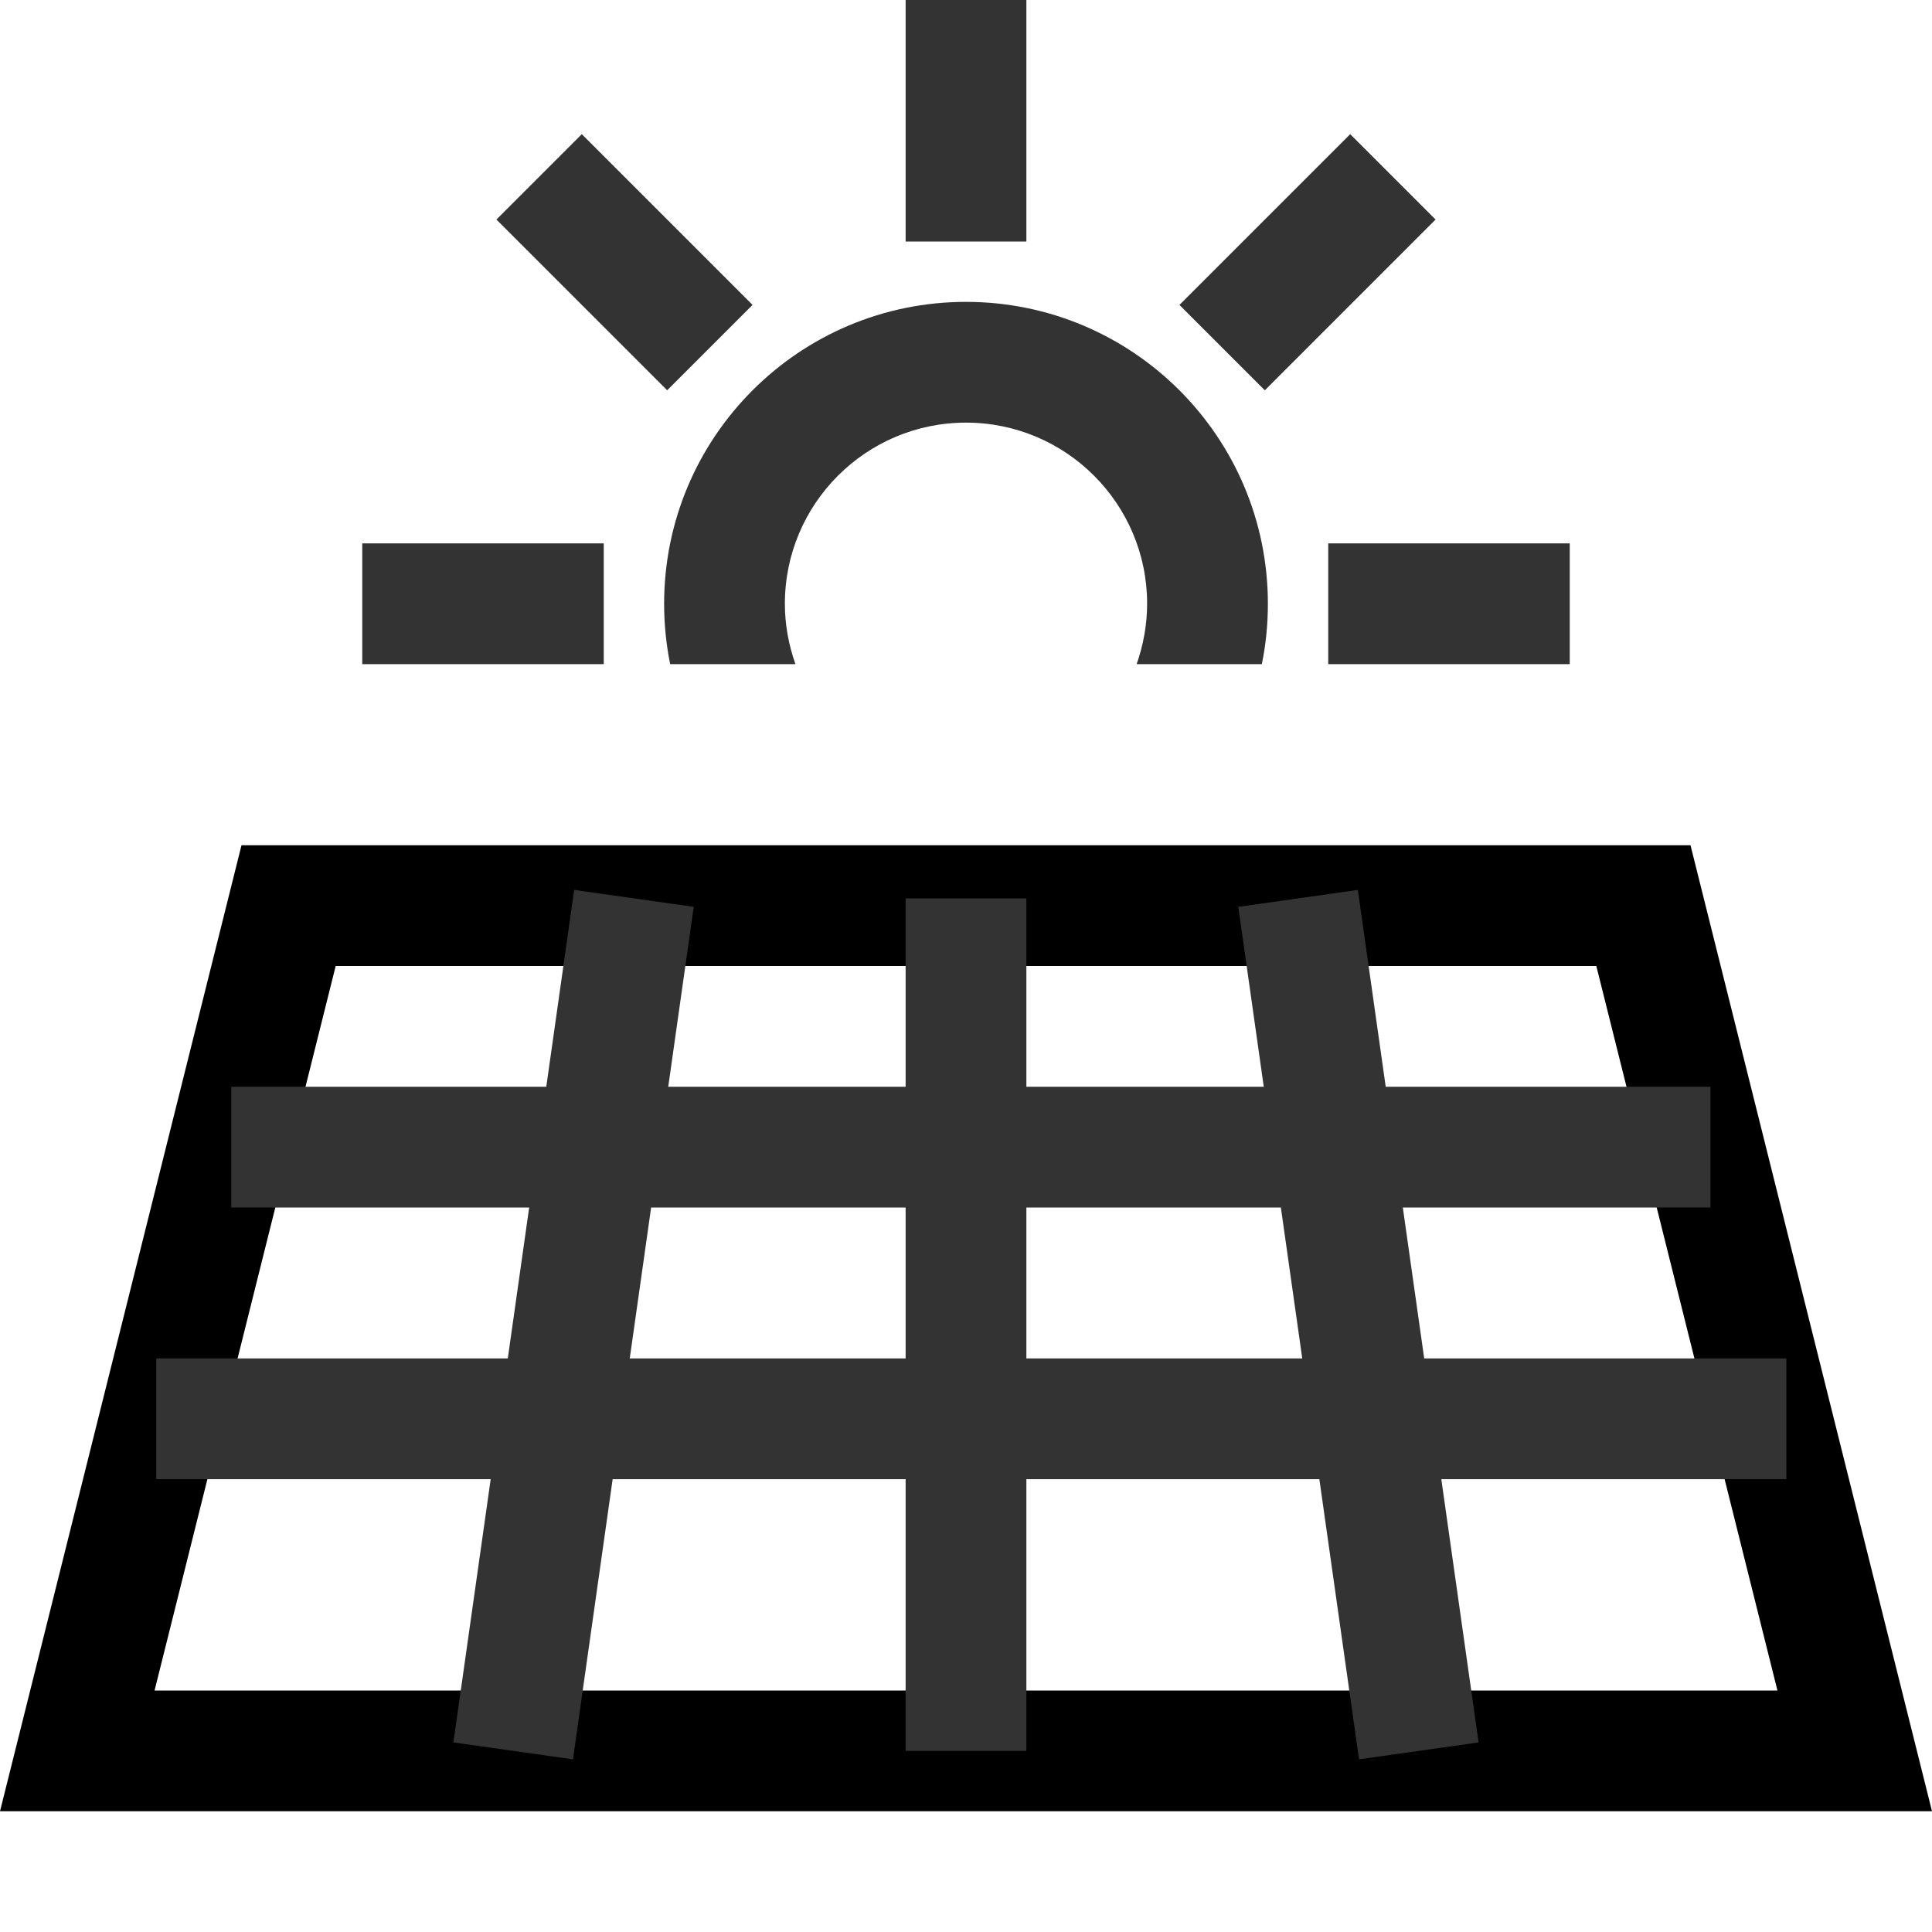
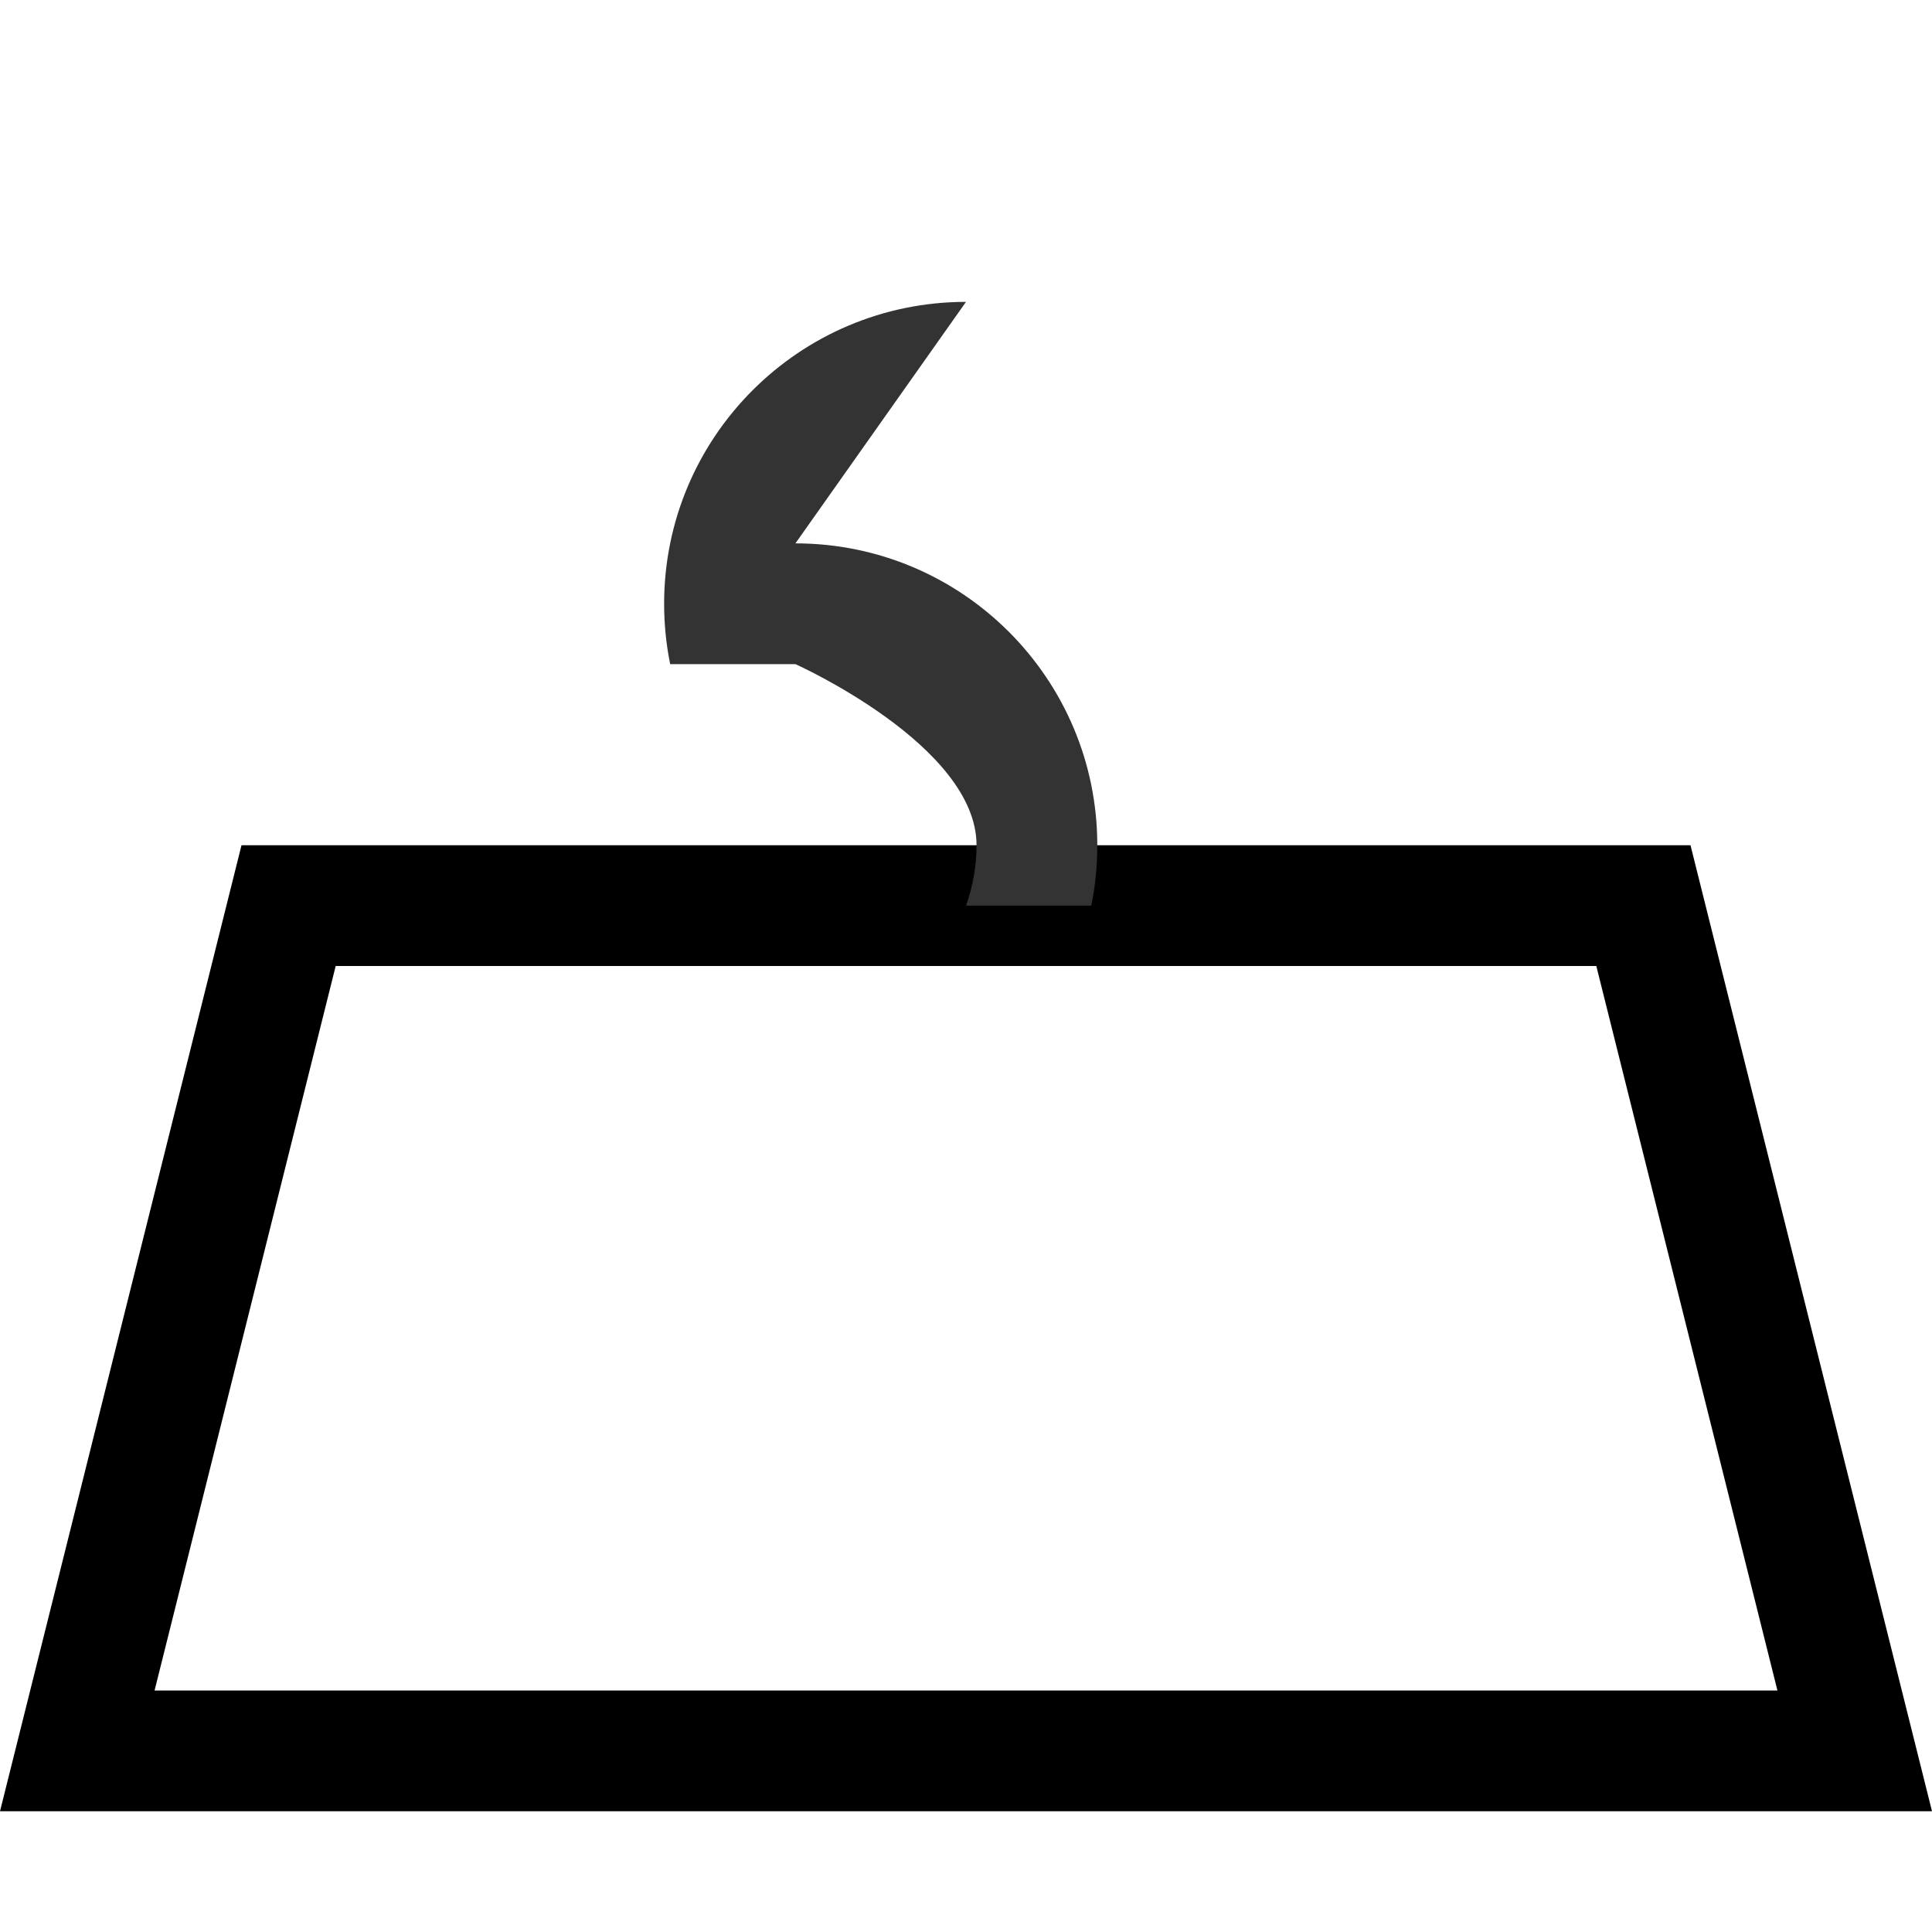
<svg xmlns="http://www.w3.org/2000/svg" width="24" height="24" viewBox="0 0 24 24">
  <g fill="none" fill-rule="evenodd">
    <g>
      <g>
        <g>
          <path fill="#000" d="M3 10.5l-3 12h24l-3-12H3zM4.171 12H19.83l2.25 9H1.92l2.25-9z" transform="translate(-150 -202) translate(30 139) translate(120 63)" />
          <g stroke="#333" stroke-width="1.5">
-             <path d="M4.5 10.875L6 .285M.998 3.375L19.373 3.375M.066 6.75L20.316 6.75M10.125 10.875L10.125.285M15.75 10.875L14.25.285" transform="translate(-150 -202) translate(30 139) translate(120 63) translate(1.875 10.875)" />
-           </g>
-           <path stroke="#333" stroke-width="1.5" d="M7.5 7.5L4.5 7.5M19.5 7.5L16.5 7.5M12 0L12 3M6.697 2.197L8.818 4.318M17.303 2.197L15.182 4.318" transform="translate(-150 -202) translate(30 139) translate(120 63)" />
-           <path fill="#333" d="M12 3.75c-2.07 0-3.75 1.679-3.75 3.75 0 .257.026.508.075.75h1.556c-.083-.235-.131-.487-.131-.75 0-1.242 1.008-2.25 2.25-2.25s2.25 1.008 2.25 2.25c0 .263-.048.515-.13.75h1.555c.05-.242.075-.493.075-.75 0-2.071-1.68-3.75-3.75-3.75" transform="translate(-150 -202) translate(30 139) translate(120 63)" />
+             </g>
+           <path fill="#333" d="M12 3.75c-2.07 0-3.75 1.679-3.75 3.75 0 .257.026.508.075.75h1.556s2.25 1.008 2.25 2.25c0 .263-.048.515-.13.75h1.555c.05-.242.075-.493.075-.75 0-2.071-1.68-3.75-3.75-3.75" transform="translate(-150 -202) translate(30 139) translate(120 63)" />
        </g>
      </g>
    </g>
  </g>
</svg>